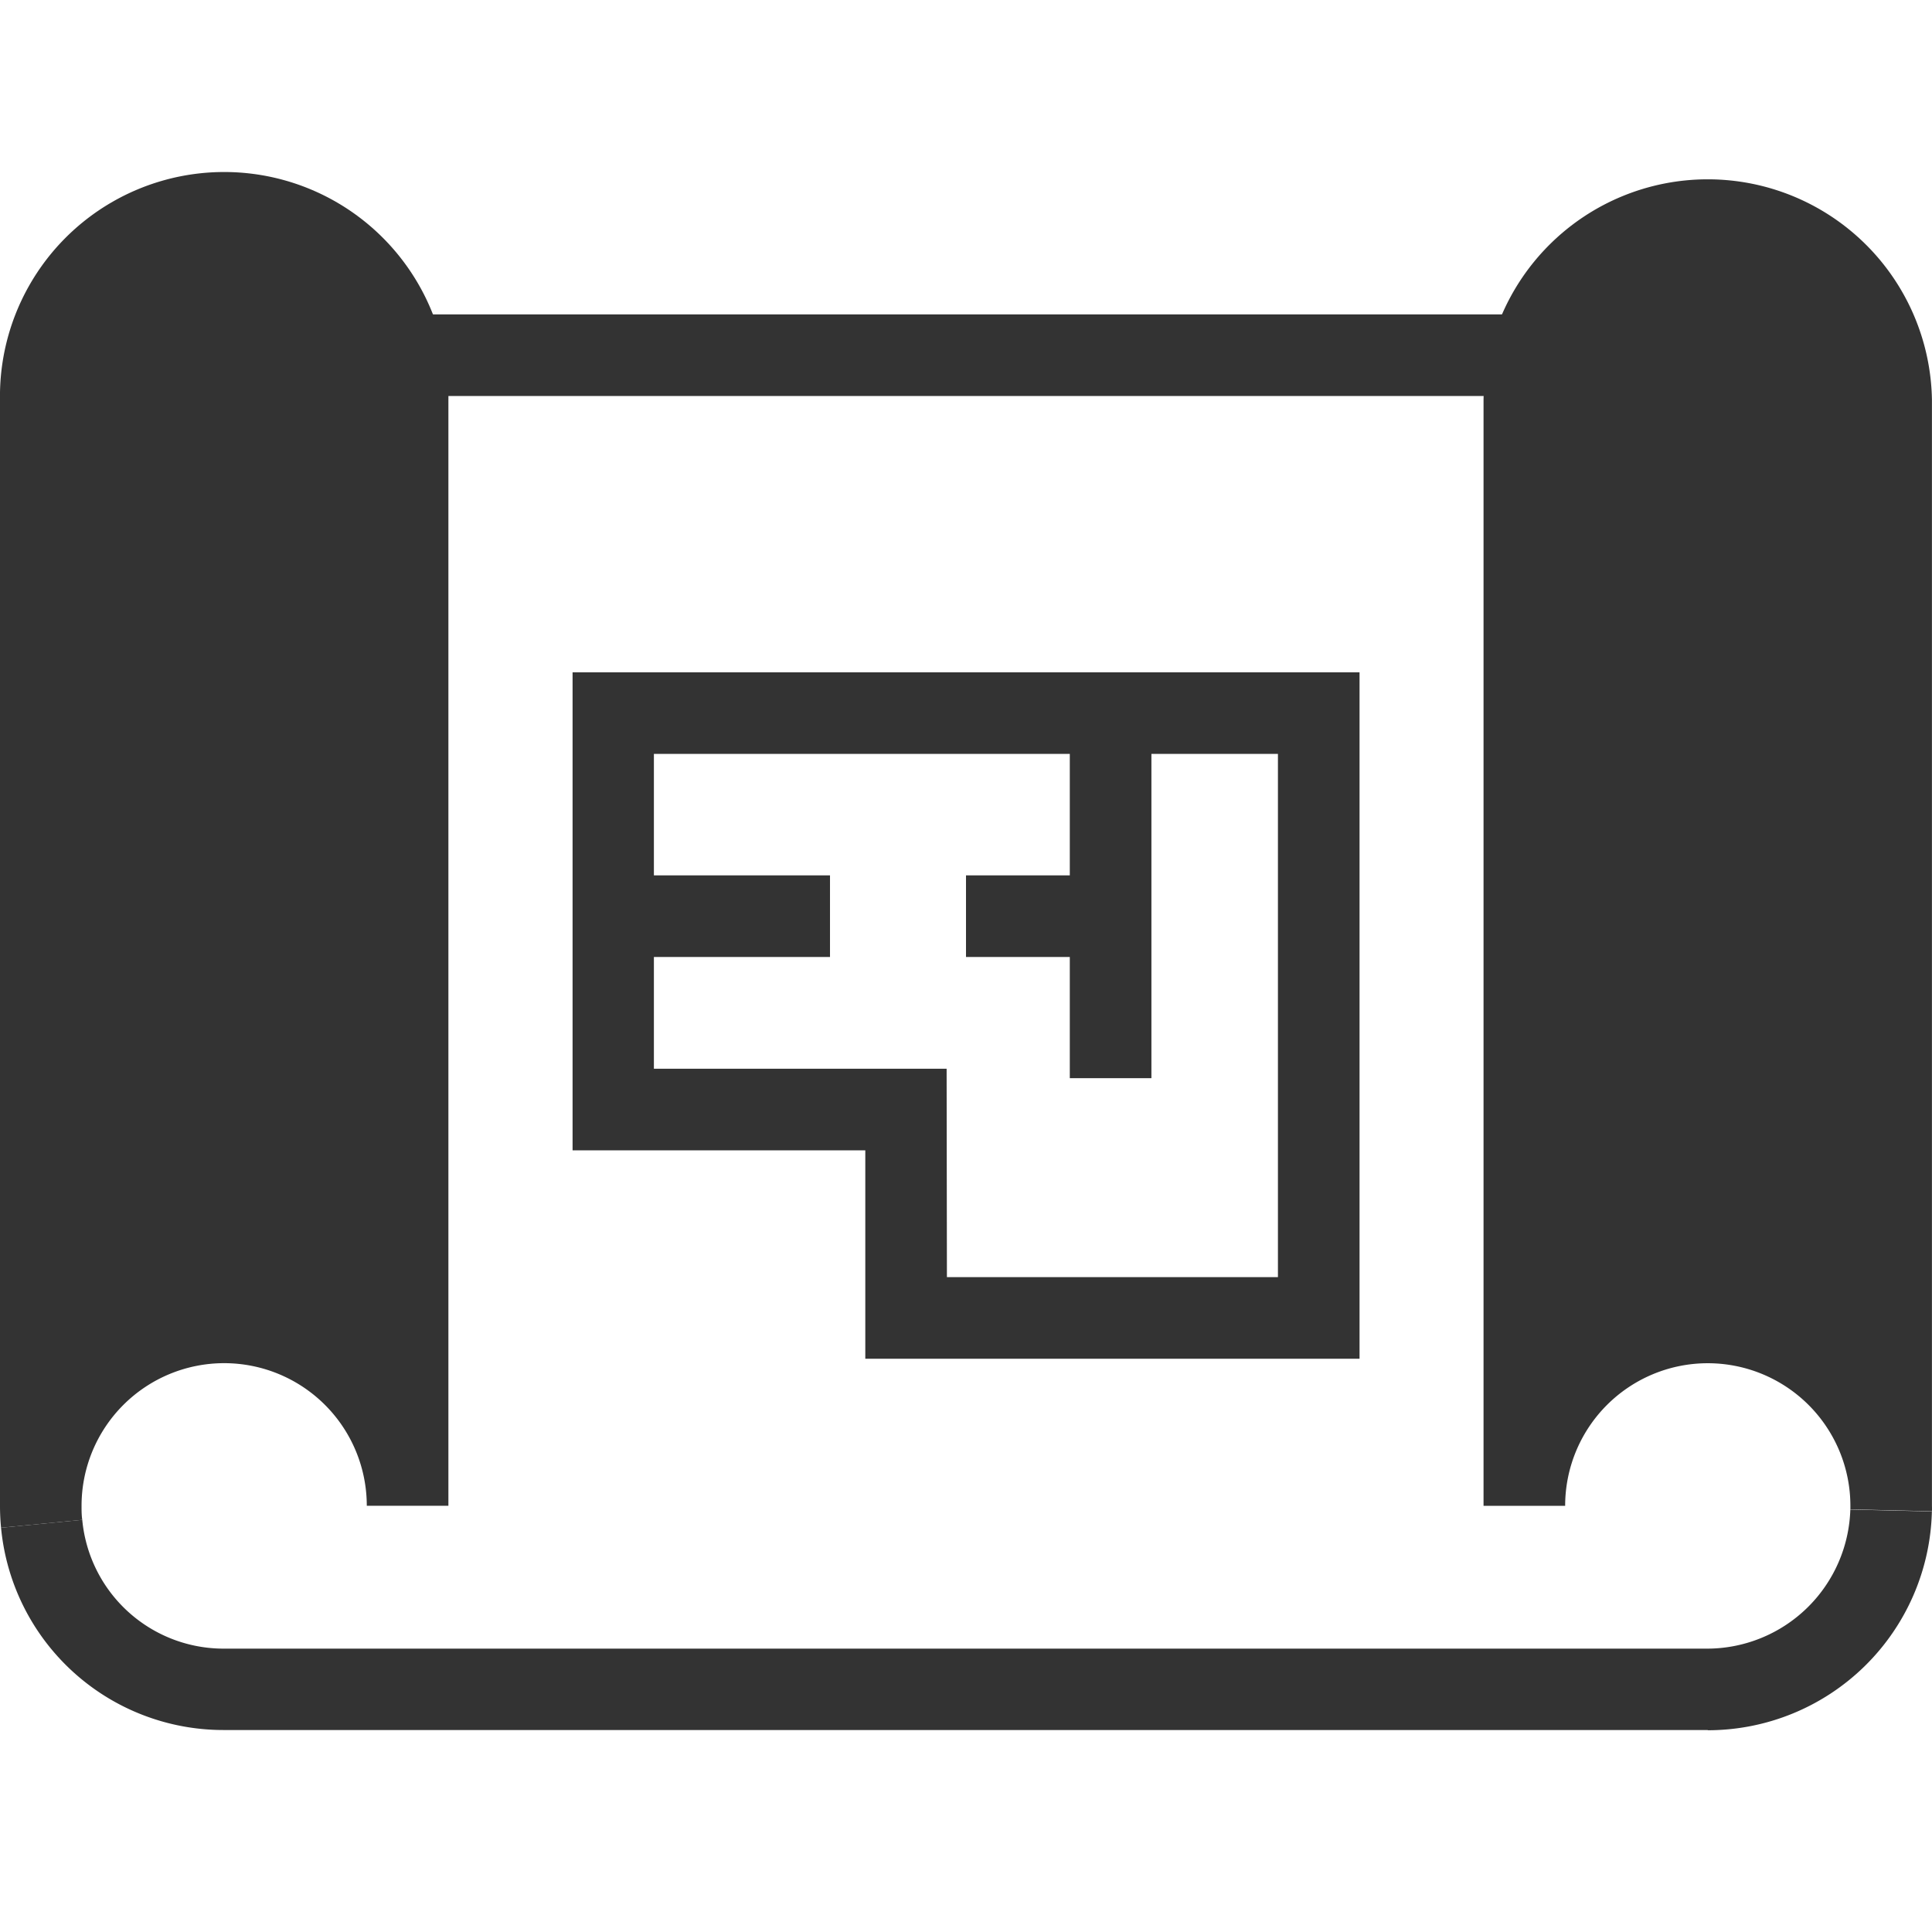
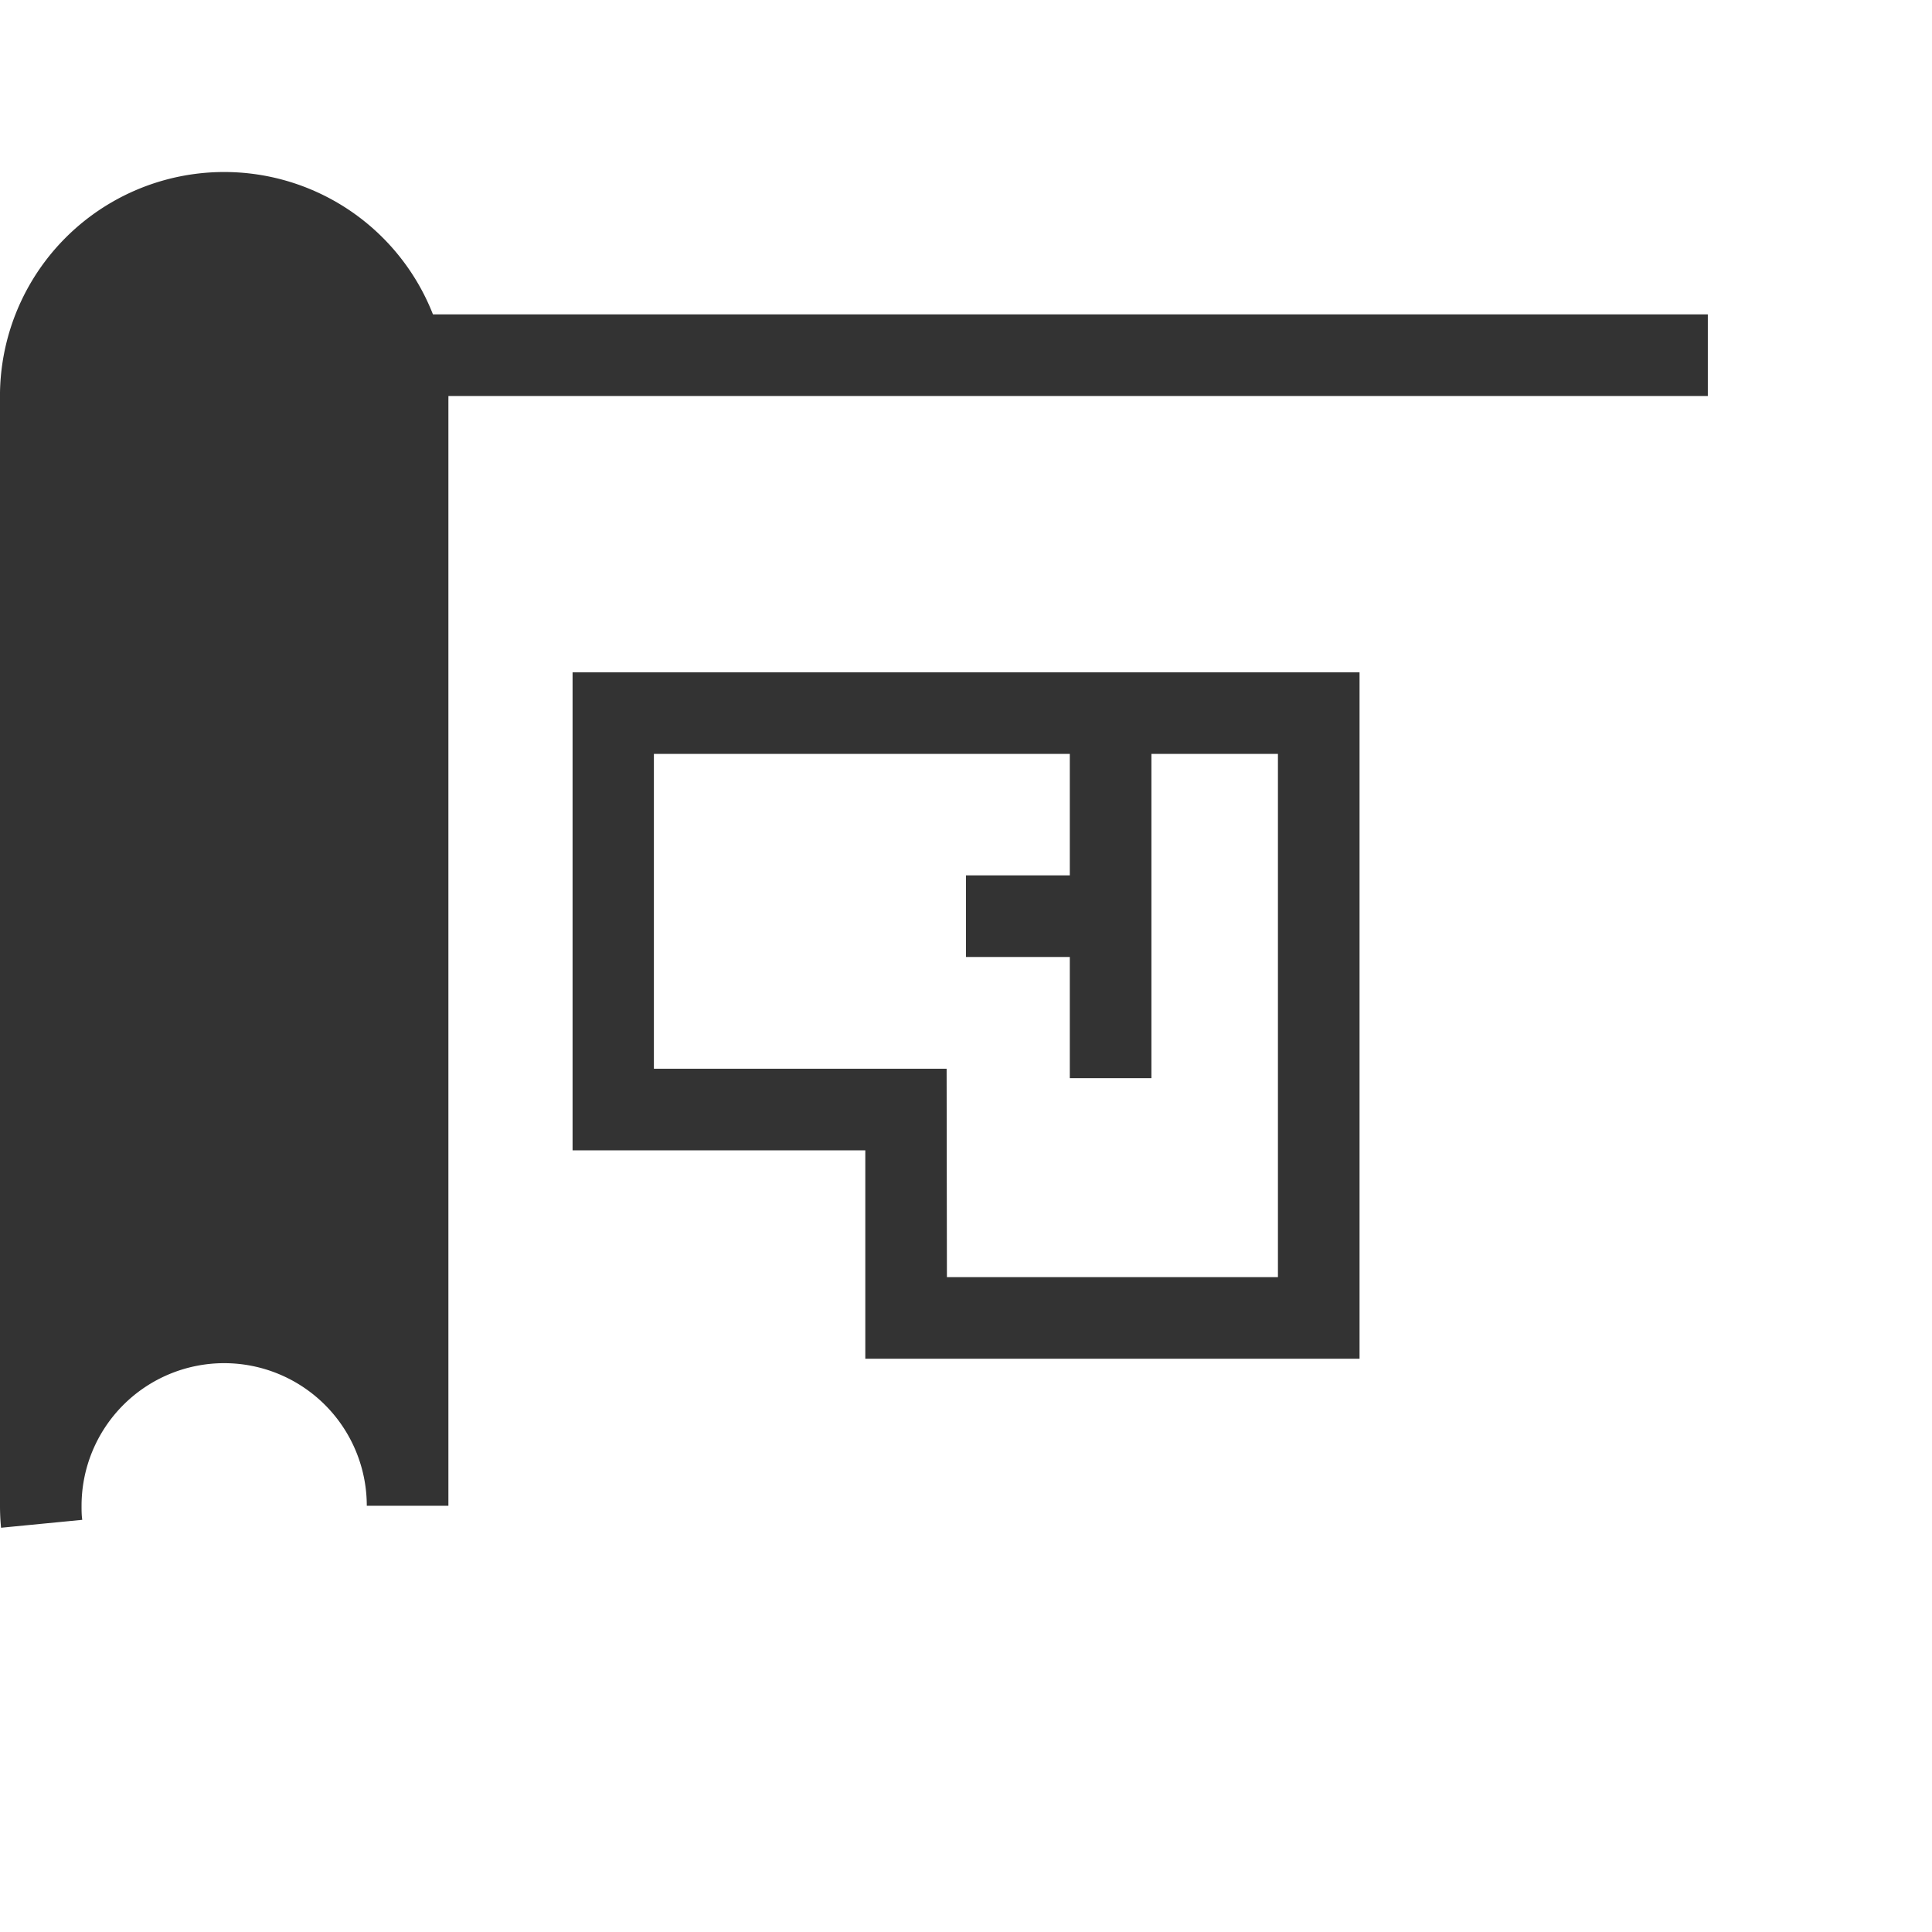
<svg xmlns="http://www.w3.org/2000/svg" width="33" height="33" viewBox="0 0 33 33">
  <g id="icon-dl" transform="translate(-173 -1175)">
    <g id="グループ_36" data-name="グループ 36" transform="translate(-1438 901.258)">
      <g id="グループ_22" data-name="グループ 22" transform="translate(1611 276.743)">
        <path id="パス_10" data-name="パス 10" d="M1611.018,299.837c-.012-.124-.018-.25-.018-.375v-18.89a3.83,3.83,0,1,1,7.659,0v18.89h-1.394a2.436,2.436,0,0,0-4.872,0c0,.08,0,.161.012.24Z" transform="translate(-1611 -276.743)" fill="#333" />
      </g>
      <g id="グループ_24" data-name="グループ 24" transform="translate(1611.018 299.522)">
        <g id="グループ_23" data-name="グループ 23" transform="translate(0 0)">
-           <path id="パス_11" data-name="パス 11" d="M1640.41,603.56h-25.341a3.814,3.814,0,0,1-3.811-3.455l1.387-.135a2.425,2.425,0,0,0,2.424,2.2h25.341a2.45,2.45,0,0,0,2.435-2.376l1.393.033a3.83,3.83,0,0,1-3.828,3.737Z" transform="translate(-1611.258 -599.79)" fill="#333" />
-         </g>
+           </g>
      </g>
      <g id="グループ_25" data-name="グループ 25" transform="translate(1636.341 276.743)">
-         <path id="パス_12" data-name="パス 12" d="M1978.038,299.556l-1.393-.034c0-.02,0-.039,0-.059a2.436,2.436,0,0,0-4.872,0h-1.394v-18.89a3.83,3.83,0,0,1,7.659,0v18.89C1978.039,299.494,1978.039,299.525,1978.038,299.556Z" transform="translate(-1970.38 -276.743)" fill="#333" />
-       </g>
+         </g>
      <g id="グループ_27" data-name="グループ 27" transform="translate(1620.777 285.226)">
        <g id="グループ_26" data-name="グループ 26" transform="translate(0 0)">
          <path id="パス_13" data-name="パス 13" d="M1763.1,408.771h-8.442v-3.559h-5v-8.165H1763.1Zm-7.048-1.394h5.654v-8.937h-10.659v5.378h5Z" transform="translate(-1749.655 -397.047)" fill="#333" />
        </g>
      </g>
      <g id="グループ_29" data-name="グループ 29" transform="translate(1621.474 288.694)">
        <g id="グループ_28" data-name="グループ 28" transform="translate(0 0)">
-           <rect id="長方形_5" data-name="長方形 5" width="3.703" height="1.394" fill="#333" />
-         </g>
+           </g>
      </g>
      <g id="グループ_31" data-name="グループ 31" transform="translate(1627.5 288.694)">
        <g id="グループ_30" data-name="グループ 30" transform="translate(0 0)">
          <rect id="長方形_6" data-name="長方形 6" width="2.886" height="1.394" fill="#333" />
        </g>
      </g>
      <g id="グループ_33" data-name="グループ 33" transform="translate(1629.273 285.923)">
        <g id="グループ_32" data-name="グループ 32" transform="translate(0 0)">
          <rect id="長方形_7" data-name="長方形 7" width="1.394" height="6.235" fill="#333" />
        </g>
      </g>
      <g id="グループ_35" data-name="グループ 35" transform="translate(1614.83 279.112)">
        <g id="グループ_34" data-name="グループ 34" transform="translate(0 0)">
          <rect id="長方形_8" data-name="長方形 8" width="25.341" height="1.394" fill="#333" />
        </g>
      </g>
    </g>
-     <rect id="長方形_25459" data-name="長方形 25459" width="33" height="33" transform="translate(173 1175)" fill="none" />
  </g>
</svg>